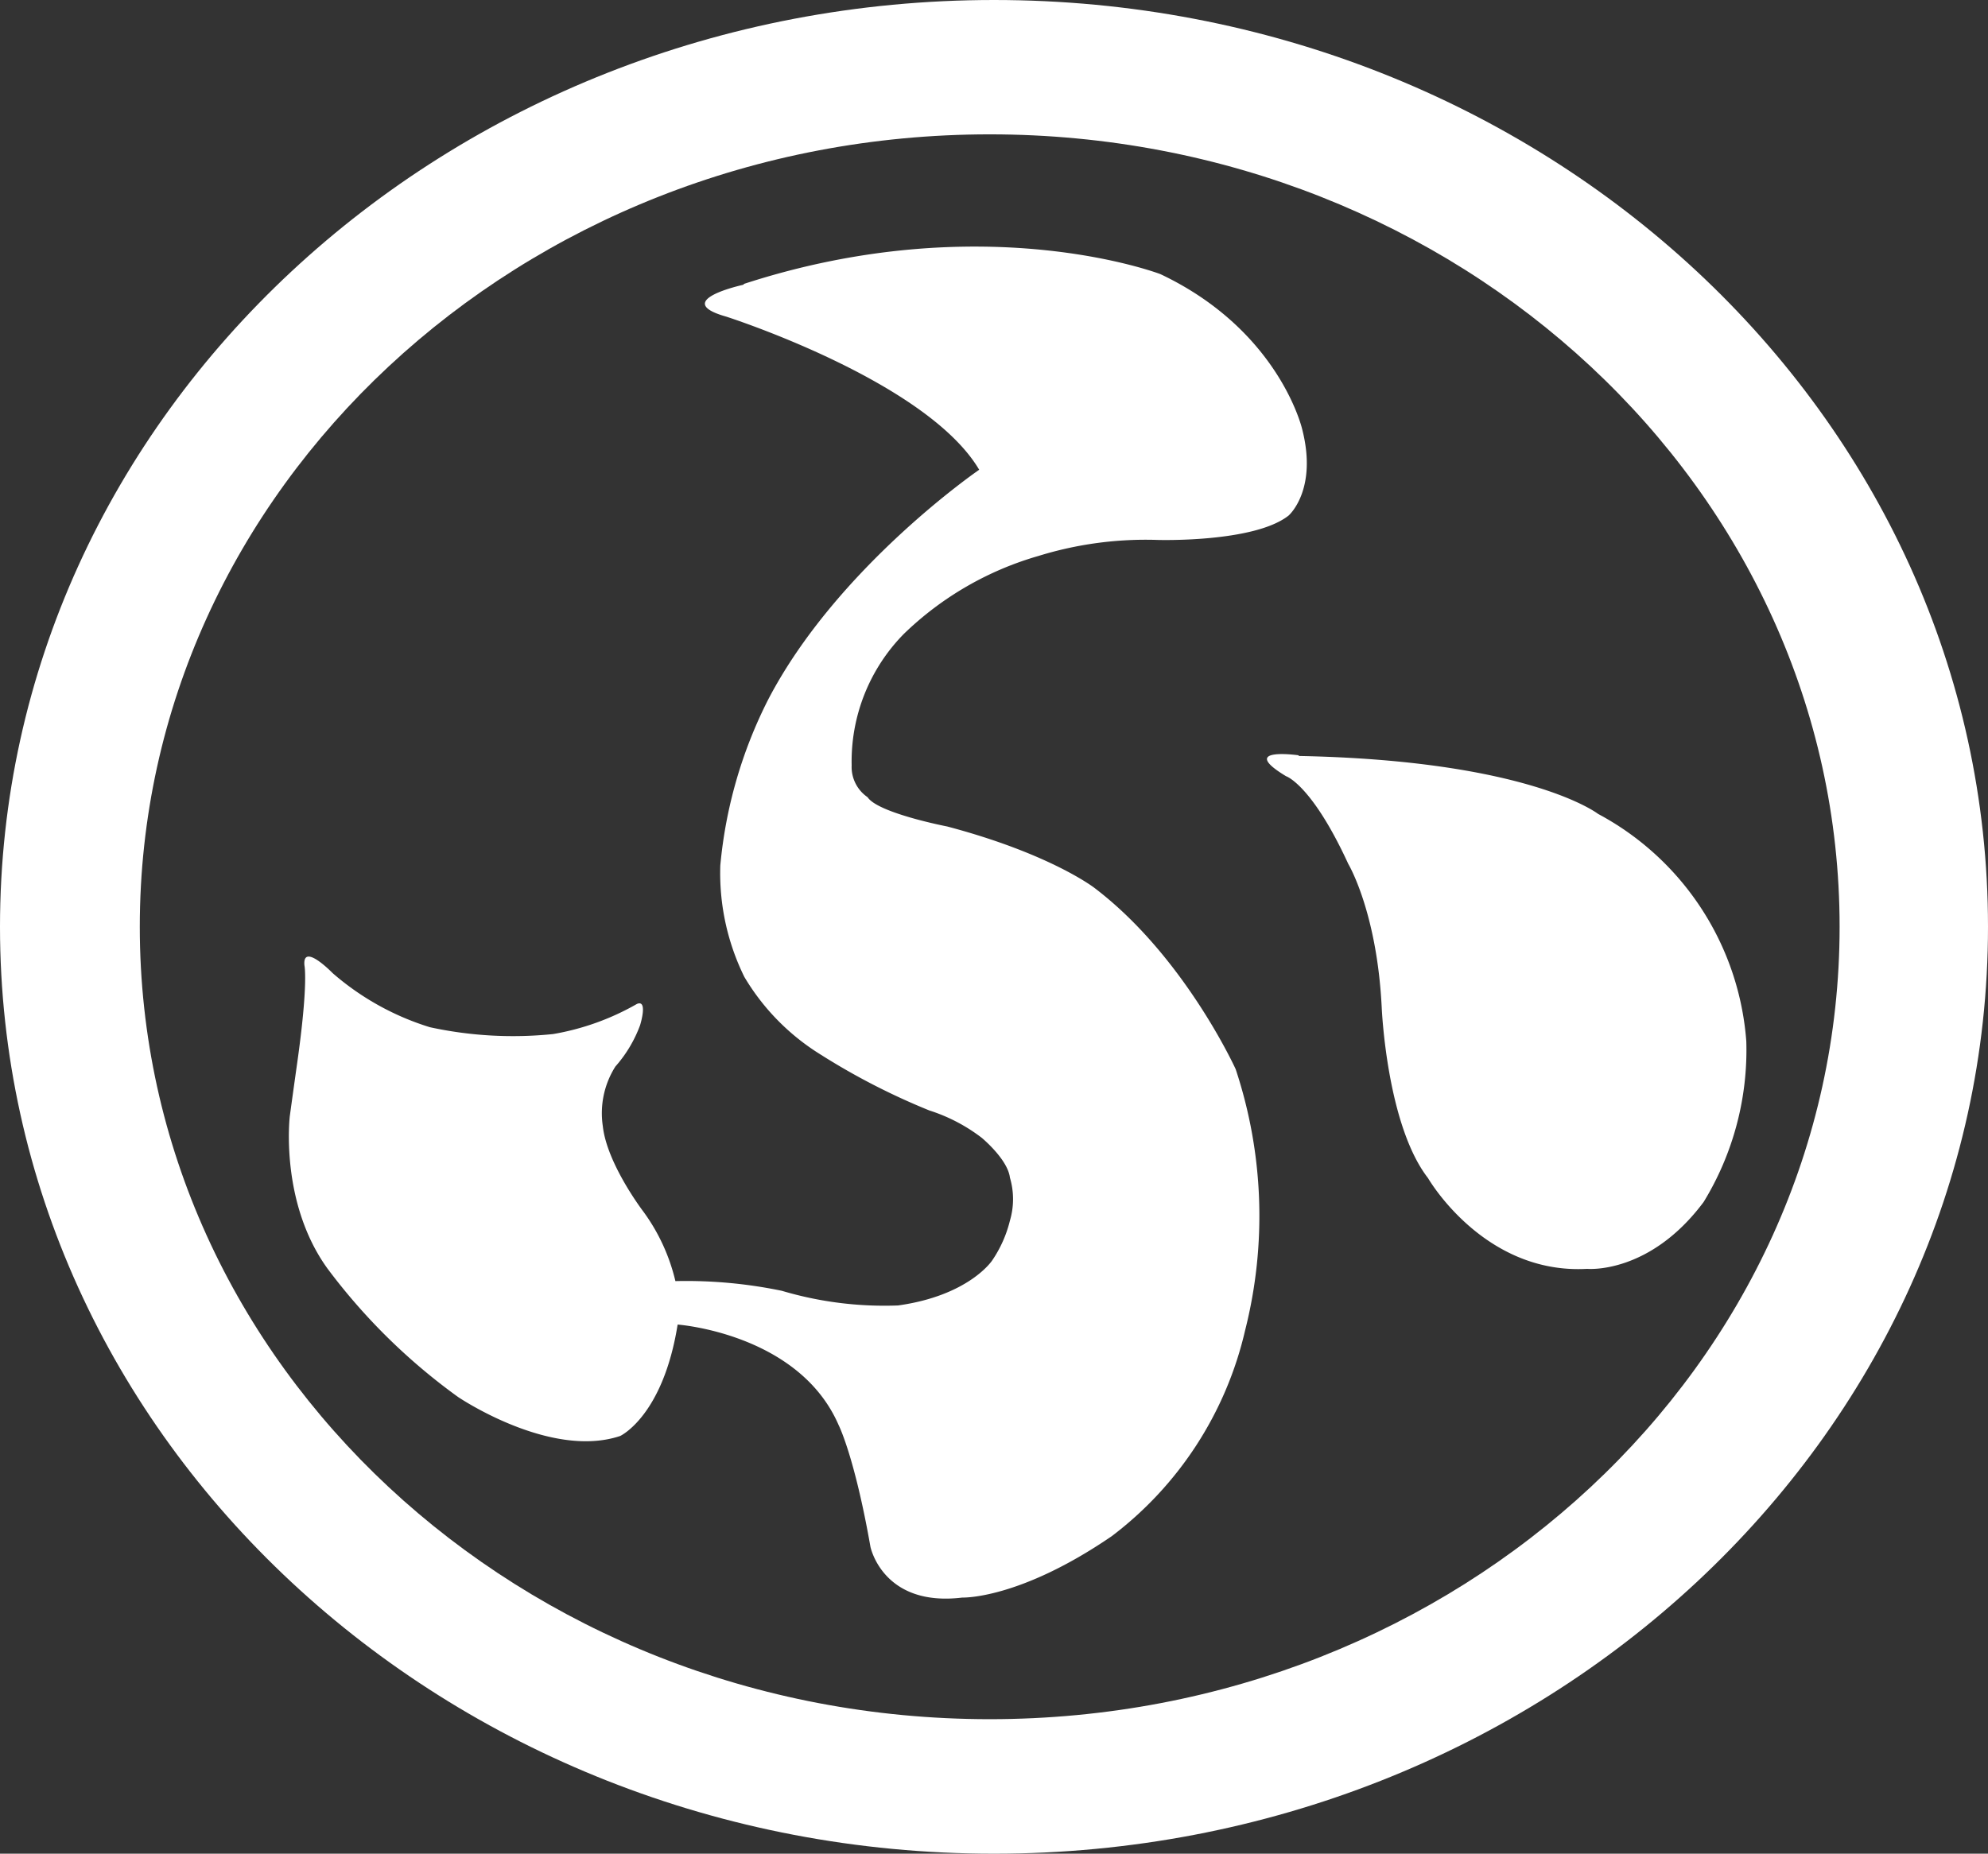
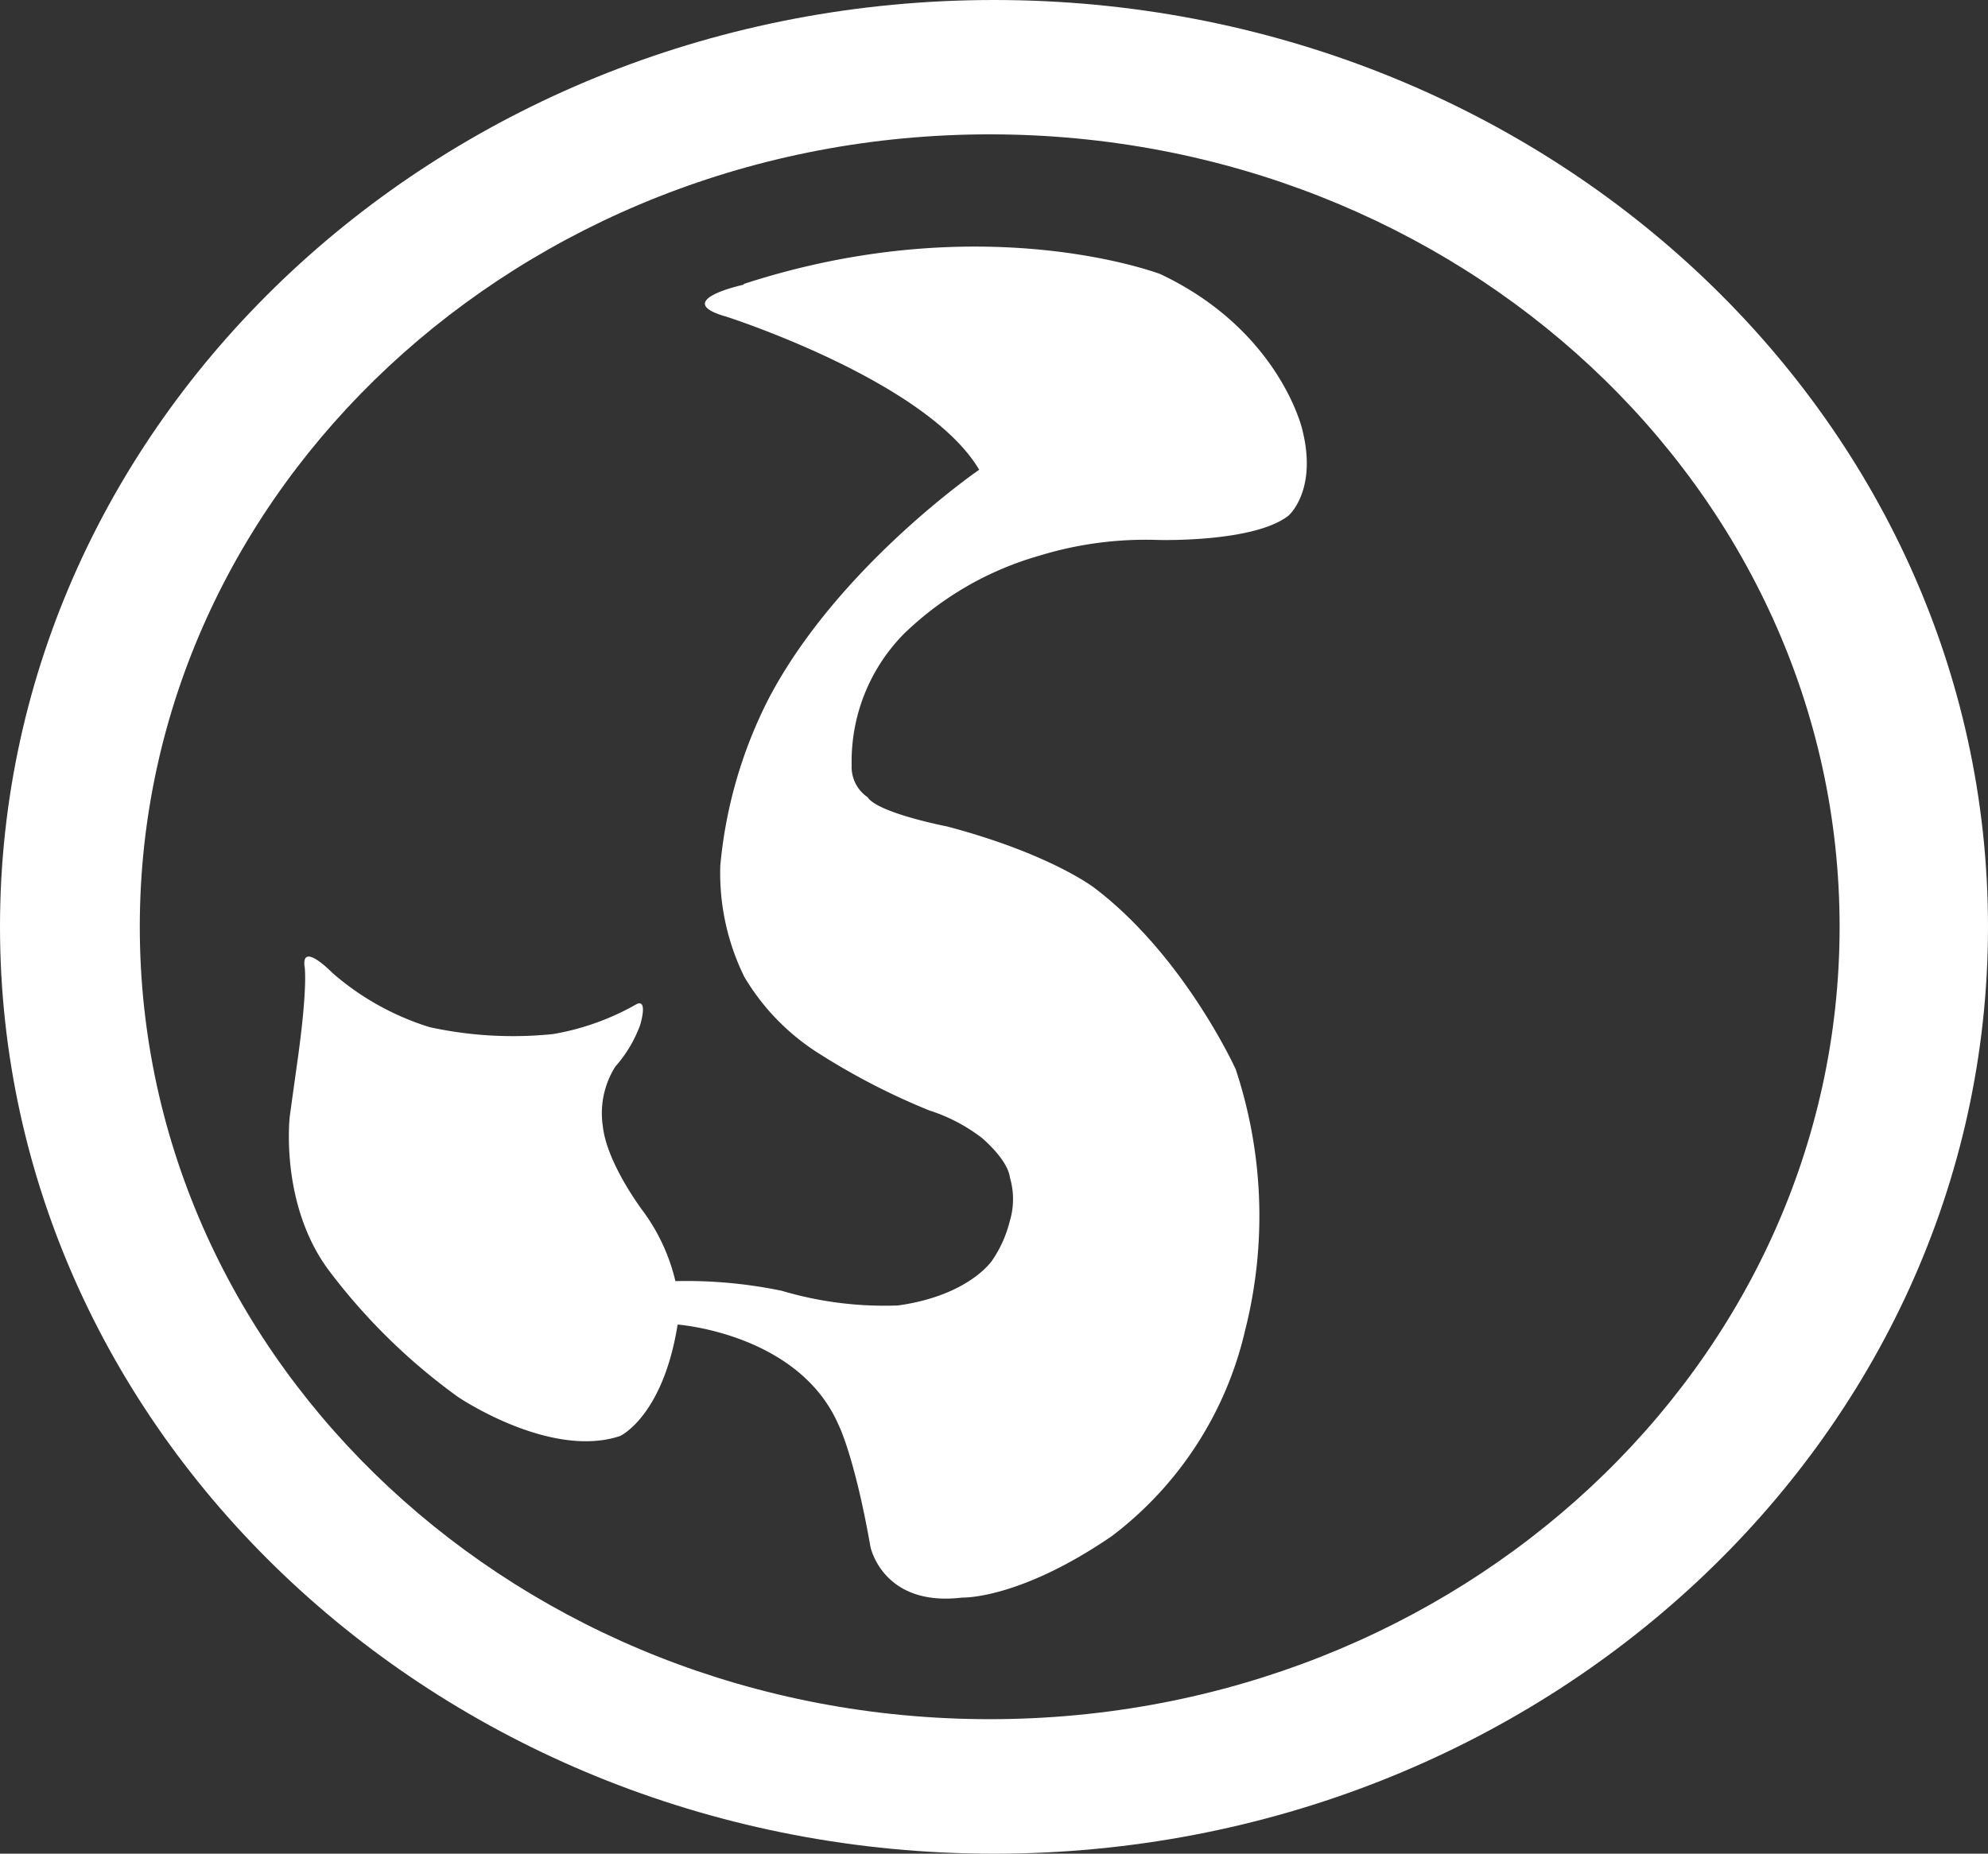
<svg xmlns="http://www.w3.org/2000/svg" viewBox="0 0 124.86 116.45">
  <rect x="0" y="0" width="124.86" height="116.45" fill="#333333" stroke="none" />
  <defs>
    <style>.cls-1{fill:#fff;}</style>
  </defs>
  <title>logo_sw</title>
  <g id="レイヤー_2" data-name="レイヤー 2">
    <g id="レイヤー_4" data-name="レイヤー 4">
      <path class="cls-1" d="M46.74,17.83c15-4.88,26.14-.61,26.14-.61,7.46,3.53,8.9,9.72,8.9,9.72,1,3.86-.85,5.45-.85,5.45-2.17,1.71-8.21,1.53-8.21,1.53a22.77,22.77,0,0,0-7.48,1,20.14,20.14,0,0,0-8.47,4.9,11.42,11.42,0,0,0-3.28,8.26,2.3,2.3,0,0,0,1,2c.65,1,5,1.84,5,1.84,6.5,1.72,9.25,3.86,9.25,3.86,5.65,4.29,8.87,11.39,8.87,11.39a29.28,29.28,0,0,1,.59,16.41A22.59,22.59,0,0,1,69.83,96.5c-5.84,4-9.39,3.86-9.39,3.86-5,.61-5.77-3.19-5.77-3.19-1-5.69-2-7.65-2-7.65-2.5-5.76-10.11-6.31-10.11-6.31-.92,5.76-3.61,7-3.61,7-4.4,1.47-10.18-2.45-10.18-2.45a37.81,37.81,0,0,1-8.21-8.08c-3-4.16-2.36-9.55-2.36-9.55.26-1.9.46-3.31.46-3.31.72-5.08.46-6.18.46-6.18-.13-1.47,1.77.49,1.77.49A16.86,16.86,0,0,0,27,64.53a24.57,24.57,0,0,0,7.74.43A16,16,0,0,0,40,63.07c.72-.31.2,1.34.2,1.34A8.22,8.22,0,0,1,38.65,67a5.48,5.48,0,0,0-.79,3.74c.26,2.39,2.56,5.39,2.56,5.39a12.09,12.09,0,0,1,2,4.35,29.52,29.52,0,0,1,6.69.61,22.6,22.6,0,0,0,7.29.92c4.46-.62,5.91-2.82,5.91-2.82a7.67,7.67,0,0,0,1.12-2.51,4.75,4.75,0,0,0,0-2.7c-.14-1.16-1.78-2.51-1.78-2.51a10.79,10.79,0,0,0-3.28-1.71,42.81,42.81,0,0,1-6.89-3.55,14.33,14.33,0,0,1-4.73-4.84,14.76,14.76,0,0,1-1.51-7,28.81,28.81,0,0,1,3-10.41c4.33-8.33,13.26-14.45,13.26-14.45-3.31-5.6-15.89-9.62-15.89-9.62-3.54-1,1.07-2,1.07-2" />
-       <path class="cls-1" d="M81.55,47.49c14.51.28,18.82,3.64,18.82,3.64a17.69,17.69,0,0,1,9.31,14.29A18.3,18.3,0,0,1,107,75.51c-3.41,4.57-7.31,4.2-7.31,4.2-6.51.37-10-5.7-10-5.7-2.61-3.36-2.91-10.74-2.91-10.74-.3-6-2.1-9-2.1-9-2.3-5-3.91-5.51-3.91-5.51-3.1-1.87.81-1.31.81-1.31" />
      <path class="cls-1" d="M62.43,0C28,0,0,26.07,0,58.22s28,58.23,62.43,58.23,62.43-26.07,62.43-58.23S96.91,0,62.43,0Zm-.27,108C32.68,108,8.78,85.72,8.78,58.22S32.68,8.44,62.16,8.44s53.38,22.29,53.38,49.78S91.64,108,62.16,108Z" />
    </g>
  </g>
</svg>